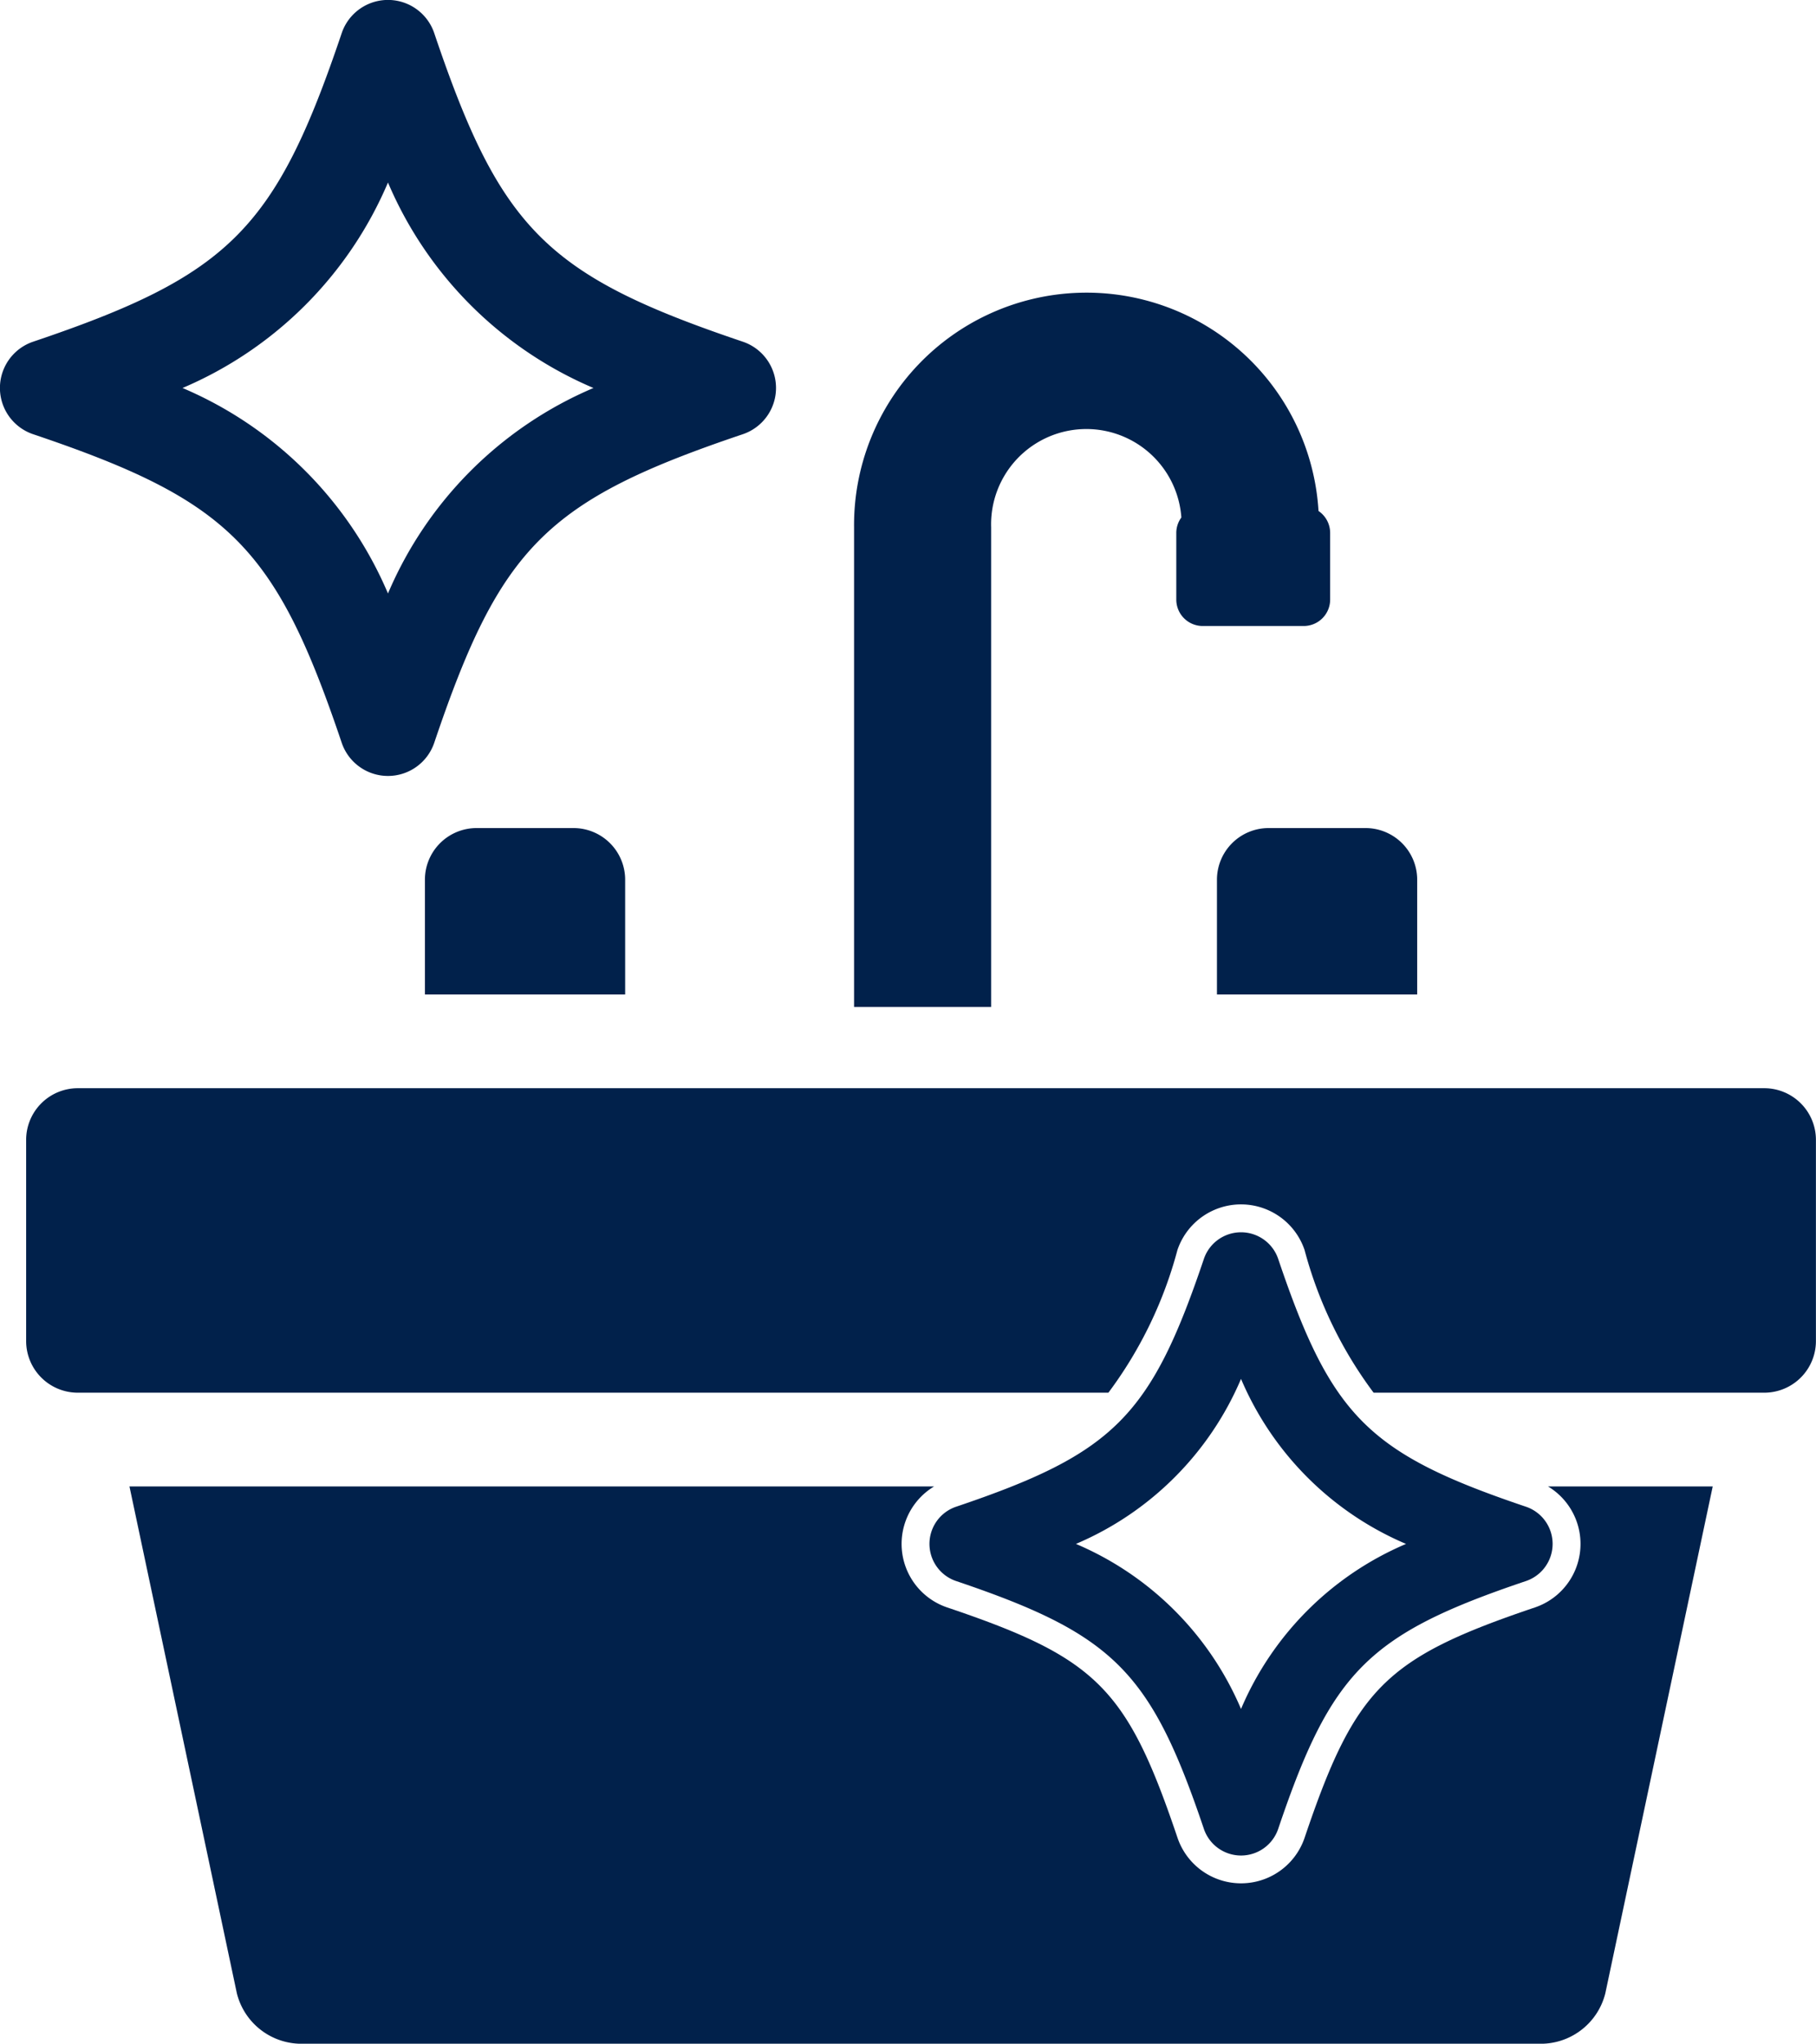
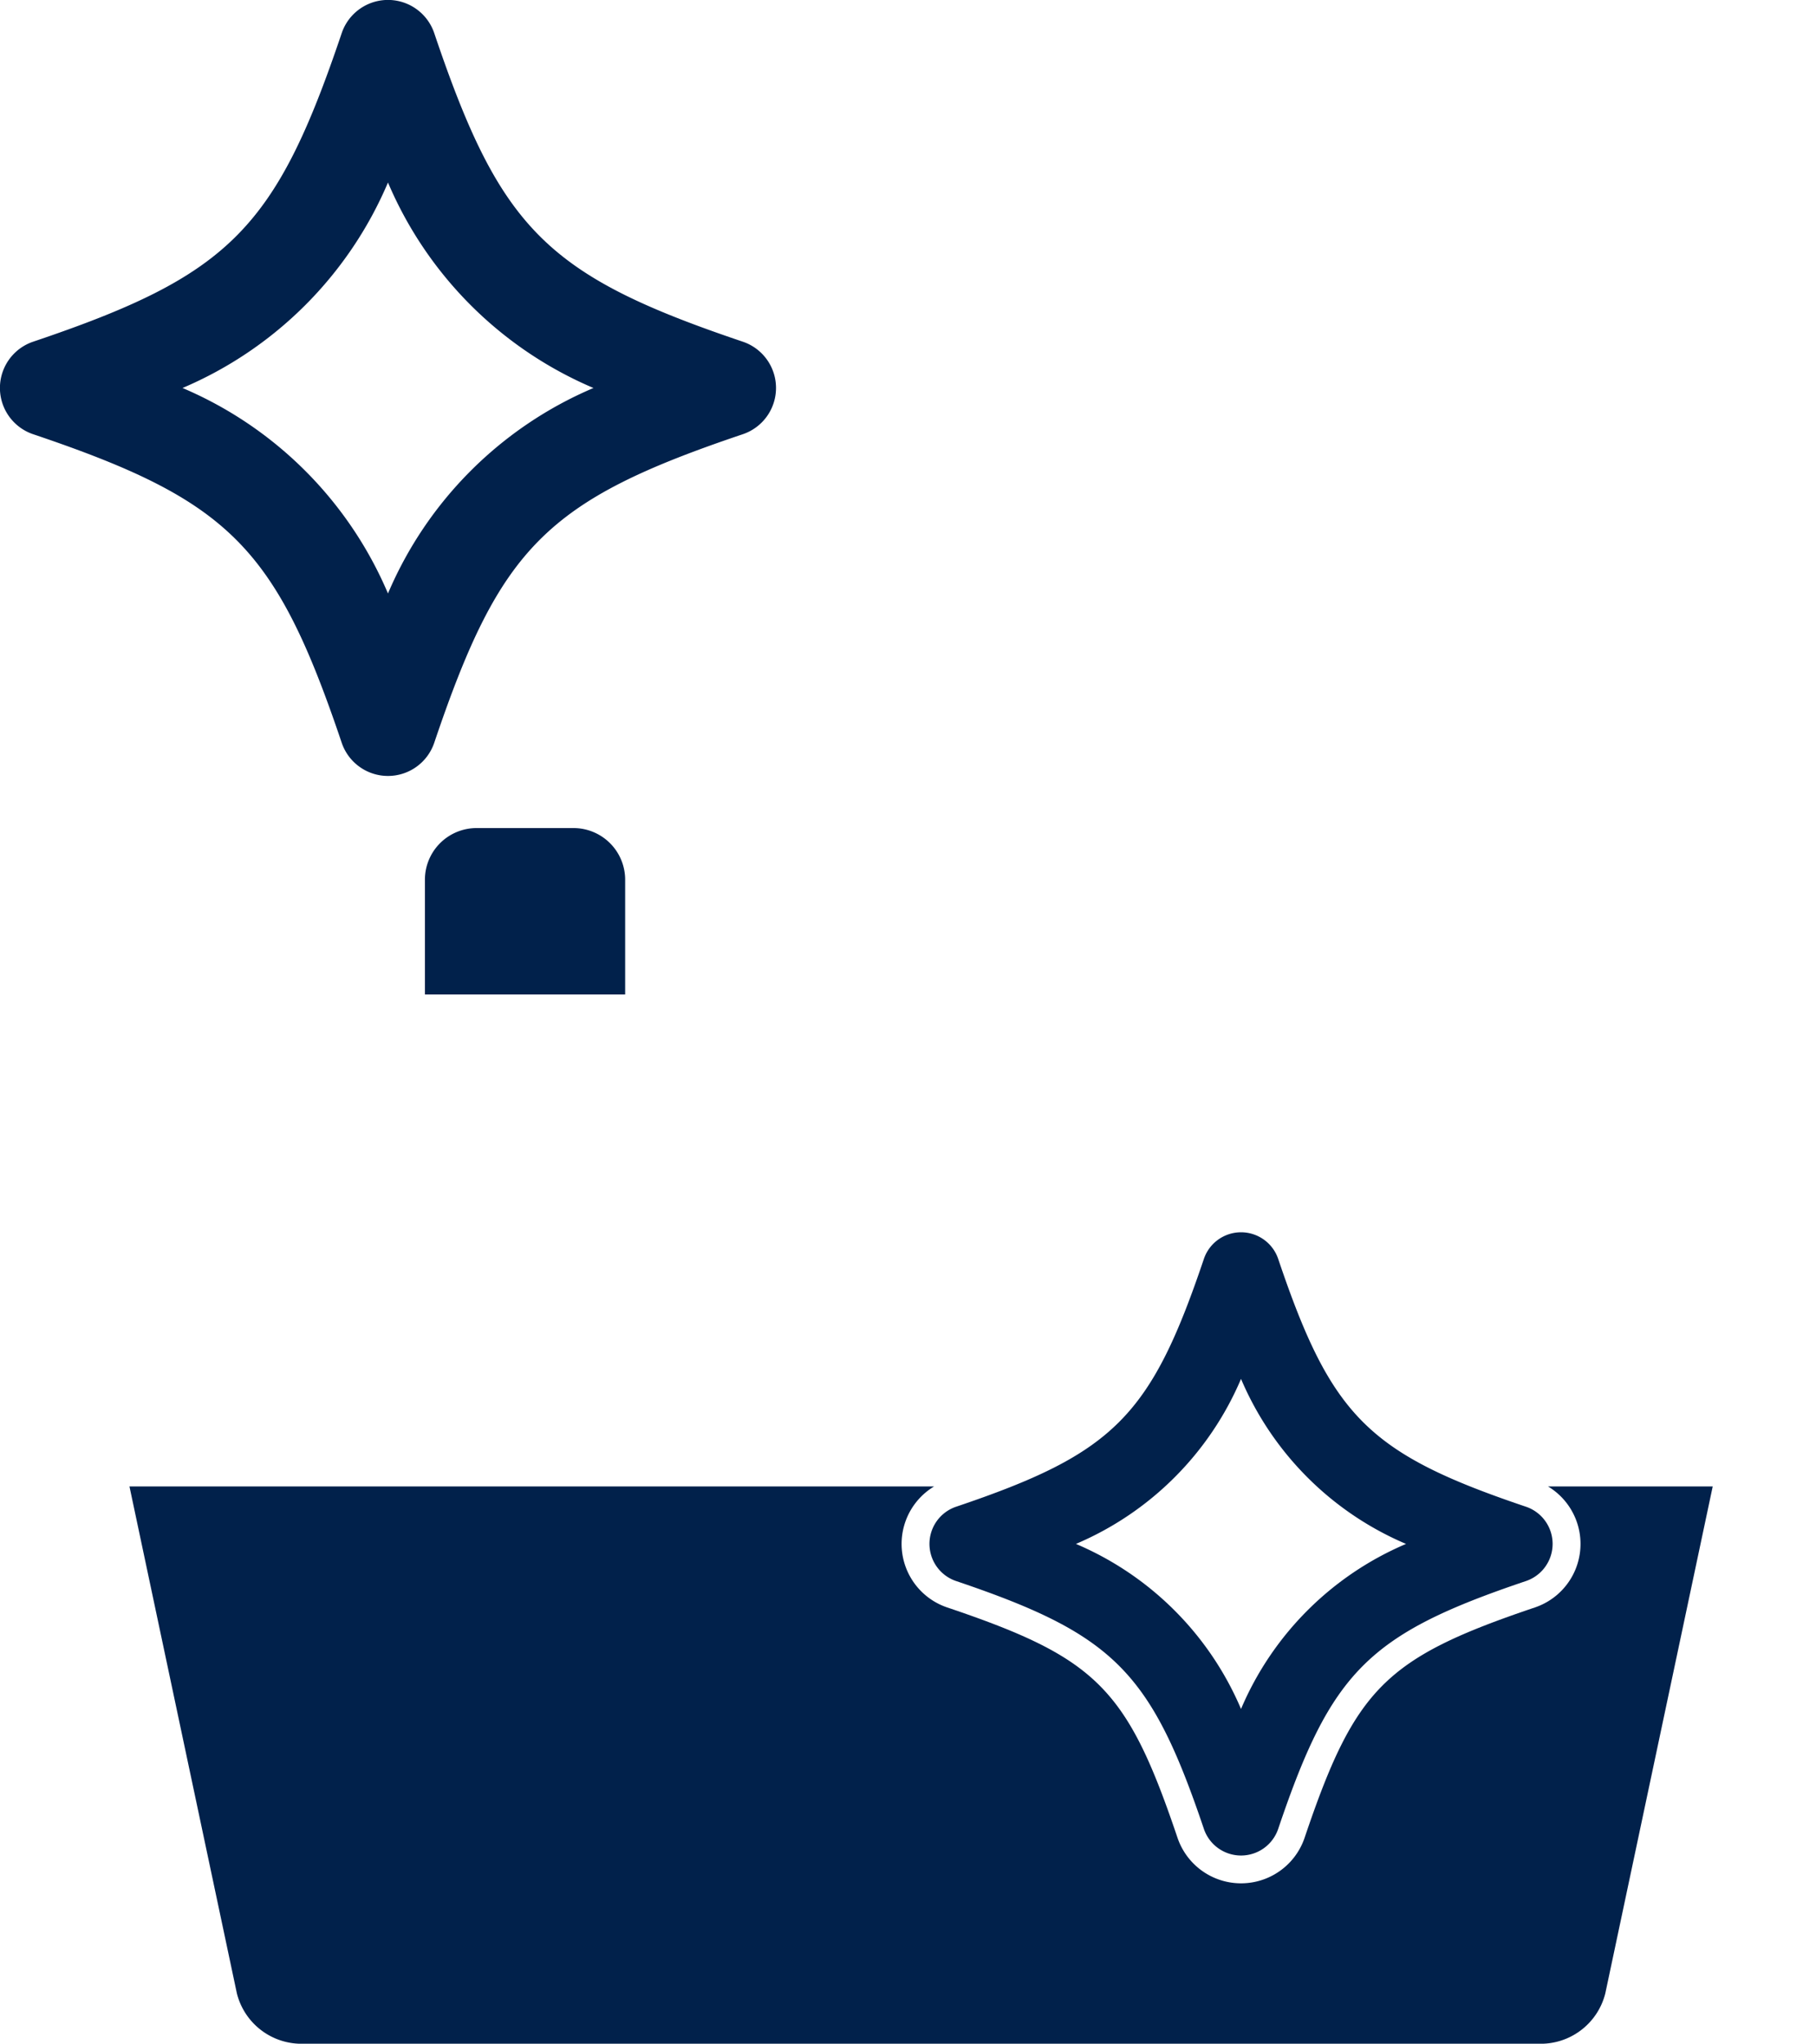
<svg xmlns="http://www.w3.org/2000/svg" width="49.798" height="56.044" viewBox="0 0 49.798 56.044">
  <g id="グループ_343" data-name="グループ 343" transform="translate(-266.902 -323.276)">
    <g id="グループ_337" data-name="グループ 337" transform="translate(278.554 345.984)">
      <path id="パス_317" data-name="パス 317" d="M333.388,446.707v-3.151a1.417,1.417,0,0,0-1.413-1.413H329.31a1.417,1.417,0,0,0-1.413,1.413v3.151Z" transform="translate(-327.897 -442.143)" fill="#01214b" />
    </g>
    <g id="グループ_338" data-name="グループ 338" transform="translate(300.273 345.984)">
-       <path id="パス_318" data-name="パス 318" d="M447.078,446.707v-3.151a1.417,1.417,0,0,0-1.413-1.413H443a1.417,1.417,0,0,0-1.413,1.413v3.151Z" transform="translate(-441.587 -442.143)" fill="#01214b" />
-     </g>
+       </g>
    <g id="グループ_339" data-name="グループ 339" transform="translate(290.322 331.284)">
-       <path id="パス_319" data-name="パス 319" d="M389.495,384.8V371.644a6.374,6.374,0,0,1,12.736-.446.727.727,0,0,1,.319.6v1.83a.725.725,0,0,1-.724.724h-2.771a.725.725,0,0,1-.724-.724V371.8a.715.715,0,0,1,.139-.424,2.612,2.612,0,0,0-5.216.27V384.8Z" transform="translate(-389.495 -365.193)" fill="#01214b" />
-     </g>
+       </g>
    <g id="グループ_340" data-name="グループ 340" transform="translate(270.452 364.038)">
      <path id="パス_320" data-name="パス 320" d="M324.381,536.645a1.839,1.839,0,0,1-.358,3.319c-4.1,1.385-4.93,2.211-6.315,6.315a1.84,1.84,0,0,1-3.486,0c-1.385-4.1-2.211-4.93-6.315-6.315a1.839,1.839,0,0,1-.358-3.319H285.483l2.945,13.9a1.826,1.826,0,0,0,1.706,1.383h34.114a1.826,1.826,0,0,0,1.706-1.383l2.945-13.9Z" transform="translate(-285.483 -536.645)" fill="#01214b" />
    </g>
-     <path id="パス_321" data-name="パス 321" d="M318.324,479.484H272.07a1.417,1.417,0,0,0-1.413,1.413v5.524a1.417,1.417,0,0,0,1.413,1.413h28.264a11.443,11.443,0,0,0,1.893-3.912,1.84,1.84,0,0,1,3.487,0,11.443,11.443,0,0,0,1.893,3.912h10.716a1.417,1.417,0,0,0,1.413-1.413V480.9A1.417,1.417,0,0,0,318.324,479.484Z" transform="translate(-3.038 -126.366)" fill="#01214b" />
    <g id="グループ_341" data-name="グループ 341" transform="translate(266.902 323.276)">
      <path id="パス_322" data-name="パス 322" d="M277.541,344.555a1.34,1.34,0,0,1-1.269-.911c-1.815-5.379-3.08-6.644-8.46-8.46a1.339,1.339,0,0,1,0-2.538c5.379-1.815,6.644-3.08,8.46-8.46a1.339,1.339,0,0,1,2.538,0c1.815,5.379,3.08,6.644,8.46,8.46a1.339,1.339,0,0,1,0,2.538c-5.379,1.815-6.644,3.081-8.46,8.46A1.34,1.34,0,0,1,277.541,344.555Zm-5.634-10.639a10.641,10.641,0,0,1,5.634,5.635,10.641,10.641,0,0,1,5.635-5.635,10.643,10.643,0,0,1-5.635-5.635A10.643,10.643,0,0,1,271.907,333.916Z" transform="translate(-266.902 -323.276)" fill="#01214b" />
    </g>
    <g id="グループ_342" data-name="グループ 342" transform="translate(292.388 357.069)">
      <path id="パス_323" data-name="パス 323" d="M408.856,517.257a1.076,1.076,0,0,1-1.019-.732c-1.458-4.32-2.474-5.336-6.794-6.795a1.076,1.076,0,0,1,0-2.038c4.32-1.458,5.336-2.474,6.794-6.794a1.076,1.076,0,0,1,2.039,0c1.458,4.32,2.474,5.336,6.794,6.794a1.076,1.076,0,0,1,0,2.038c-4.32,1.458-5.336,2.474-6.794,6.795A1.076,1.076,0,0,1,408.856,517.257Zm-4.526-8.545a8.548,8.548,0,0,1,4.526,4.526,8.546,8.546,0,0,1,4.525-4.526,8.548,8.548,0,0,1-4.525-4.525A8.549,8.549,0,0,1,404.331,508.711Z" transform="translate(-400.311 -500.166)" fill="#01214b" />
    </g>
  </g>
</svg>